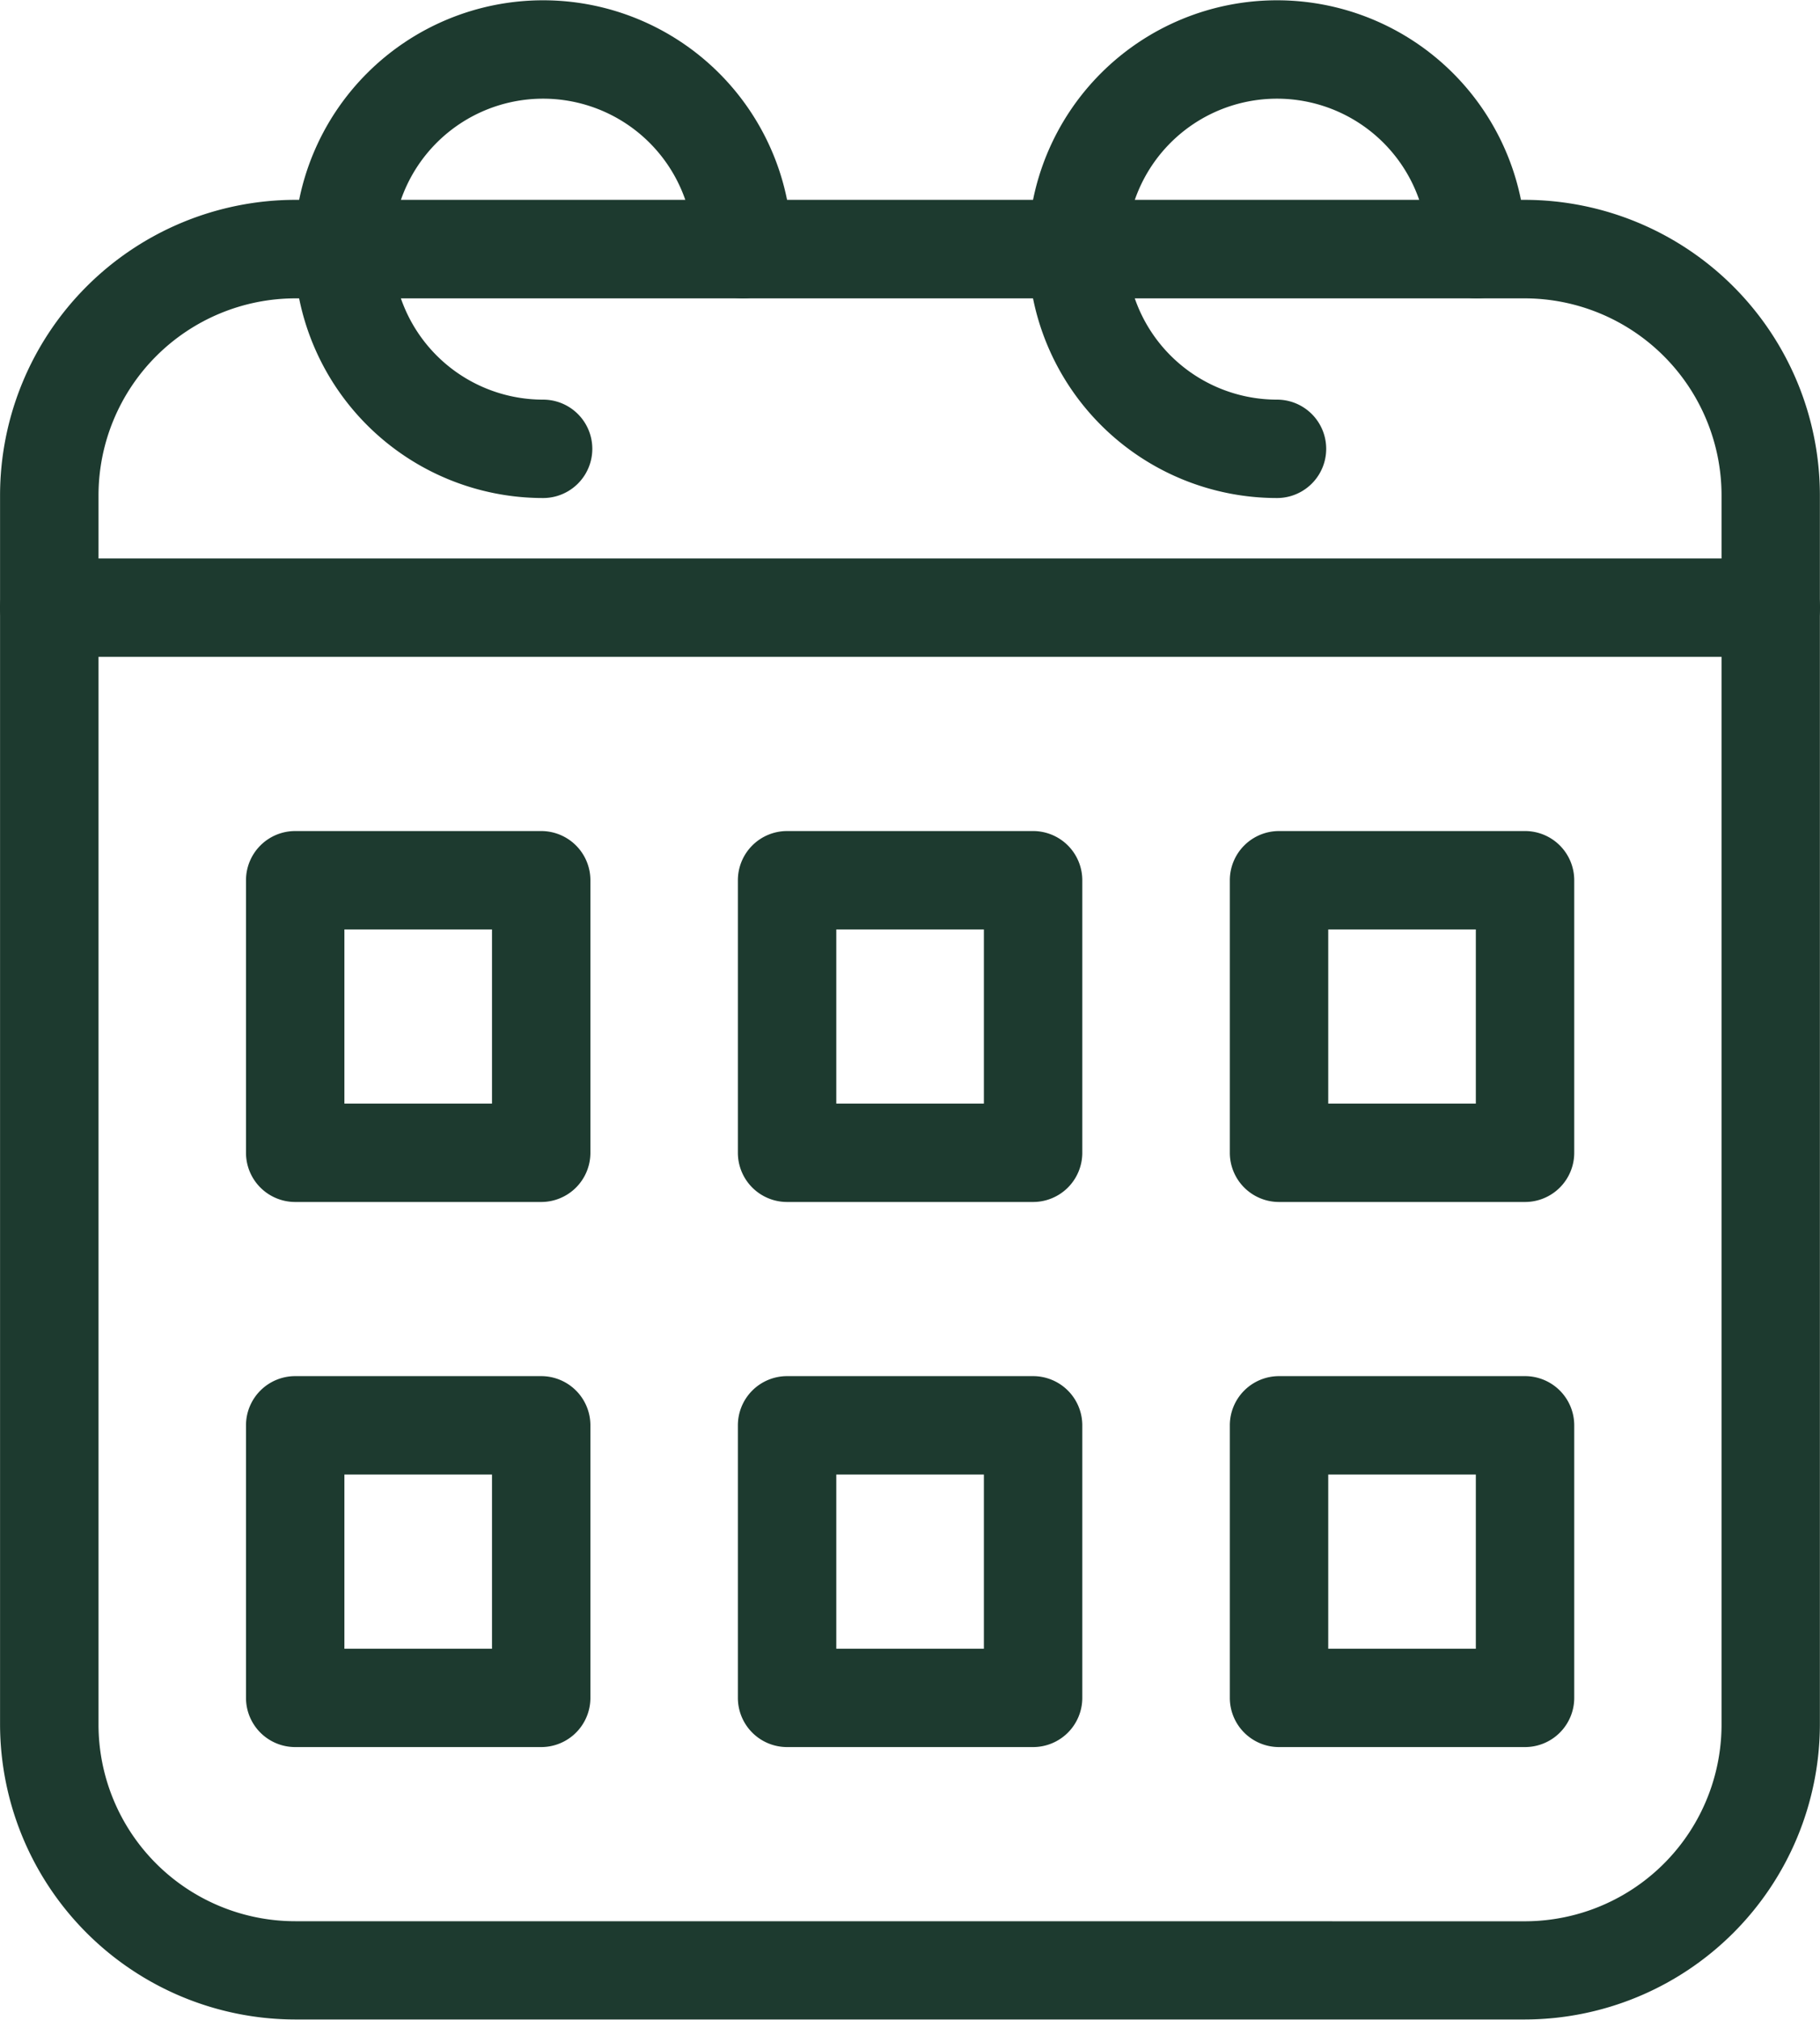
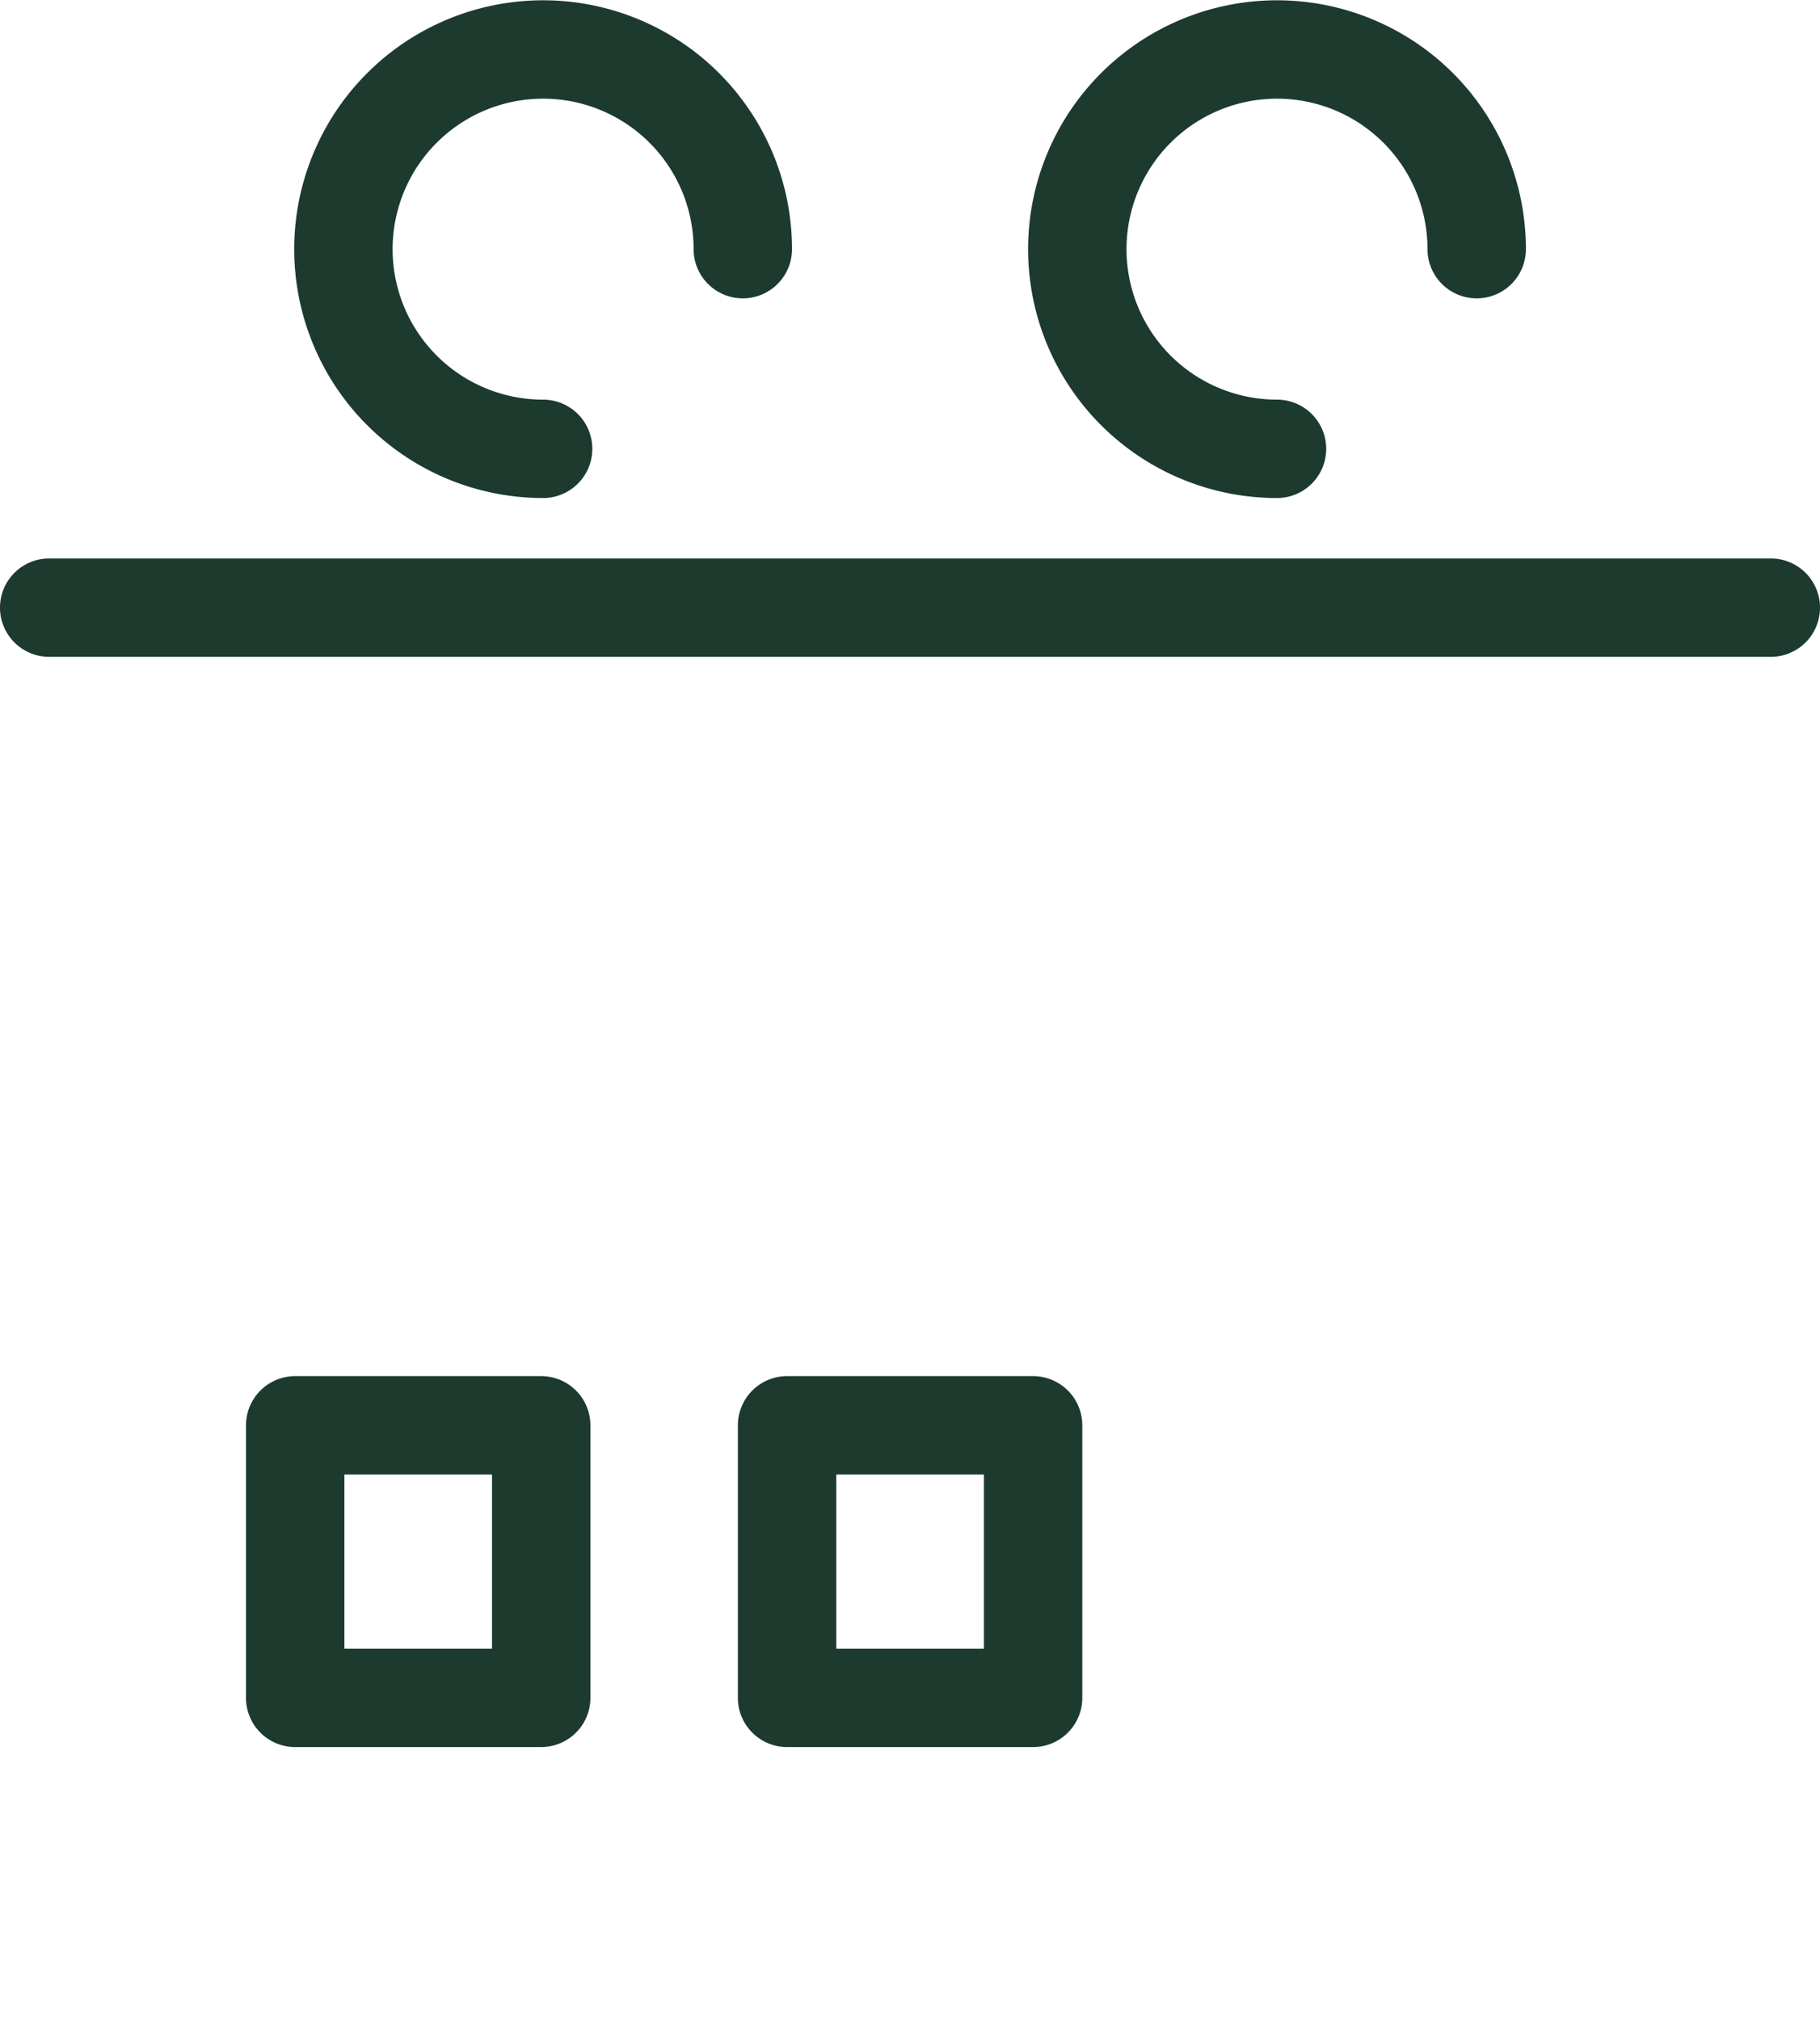
<svg xmlns="http://www.w3.org/2000/svg" width="31.443" height="34.896" viewBox="0 0 31.443 34.896">
  <g id="Gruppe_1176" data-name="Gruppe 1176" transform="translate(-31.463 -765.339)">
    <path id="Linie_43" data-name="Linie 43" d="M29.743.85H0A.85.85,0,0,1-.85,0,.85.85,0,0,1,0-.85H29.743a.85.85,0,0,1,.85.85A.85.85,0,0,1,29.743.85Z" transform="translate(32.313 775.838)" fill="#1d3a2f" />
-     <path id="Rechteck_217" data-name="Rechteck 217" d="M4.252-.85H25.491a5.108,5.108,0,0,1,5.1,5.1v21.24a5.107,5.107,0,0,1-5.1,5.1H4.251a5.107,5.107,0,0,1-5.1-5.1V4.252A5.108,5.108,0,0,1,4.252-.85Zm21.24,29.743a3.4,3.4,0,0,0,3.4-3.4V4.252a3.406,3.406,0,0,0-3.4-3.4H4.252a3.406,3.406,0,0,0-3.4,3.4v21.24a3.4,3.4,0,0,0,3.4,3.4Z" transform="translate(32.313 769.642)" fill="#1d3a2f" />
    <path id="Pfad_1436" data-name="Pfad 1436" d="M16.572,9.256a4.3,4.3,0,1,1,4.3-4.3.85.85,0,0,1-1.7,0,2.6,2.6,0,1,0-2.6,2.6.85.85,0,1,1,0,1.7Z" transform="translate(24.274 764.688)" fill="#1d3a2f" />
    <path id="Pfad_1437" data-name="Pfad 1437" d="M45.571,9.256a4.3,4.3,0,1,1,4.3-4.3.85.85,0,1,1-1.7,0,2.6,2.6,0,1,0-2.6,2.6.85.85,0,0,1,0,1.7Z" transform="translate(7.954 764.688)" fill="#1d3a2f" />
    <path id="Rechteck_218" data-name="Rechteck 218" d="M0-.85H4.249A.85.85,0,0,1,5.1,0V4.709a.85.85,0,0,1-.85.85H0a.85.85,0,0,1-.85-.85V0A.85.85,0,0,1,0-.85ZM3.4.85H.85v3.01H3.4Z" transform="translate(36.563 789.966)" fill="#1d3a2f" />
-     <path id="Rechteck_219" data-name="Rechteck 219" d="M0-.85H4.249A.85.85,0,0,1,5.1,0V4.709a.85.85,0,0,1-.85.85H0a.85.85,0,0,1-.85-.85V0A.85.85,0,0,1,0-.85ZM3.4.85H.85V3.859H3.4Z" transform="translate(36.563 780.548)" fill="#1d3a2f" />
-     <path id="Rechteck_220" data-name="Rechteck 220" d="M0-.85H4.249A.85.85,0,0,1,5.1,0V4.709a.85.85,0,0,1-.85.85H0a.85.85,0,0,1-.85-.85V0A.85.85,0,0,1,0-.85ZM3.4.85H.85v3.01H3.4Z" transform="translate(53.56 789.966)" fill="#1d3a2f" />
-     <path id="Rechteck_221" data-name="Rechteck 221" d="M0-.85H4.249A.85.85,0,0,1,5.1,0V4.709a.85.85,0,0,1-.85.85H0a.85.85,0,0,1-.85-.85V0A.85.85,0,0,1,0-.85ZM3.4.85H.85V3.859H3.4Z" transform="translate(53.56 780.548)" fill="#1d3a2f" />
    <path id="Rechteck_222" data-name="Rechteck 222" d="M0-.85H4.249A.85.85,0,0,1,5.1,0V4.709a.85.85,0,0,1-.85.85H0a.85.85,0,0,1-.85-.85V0A.85.85,0,0,1,0-.85ZM3.4.85H.85v3.01H3.4Z" transform="translate(45.061 789.966)" fill="#1d3a2f" />
-     <path id="Rechteck_223" data-name="Rechteck 223" d="M0-.85H4.249A.85.85,0,0,1,5.1,0V4.709a.85.85,0,0,1-.85.85H0a.85.85,0,0,1-.85-.85V0A.85.85,0,0,1,0-.85ZM3.4.85H.85V3.859H3.4Z" transform="translate(45.061 780.548)" fill="#1d3a2f" />
  </g>
</svg>